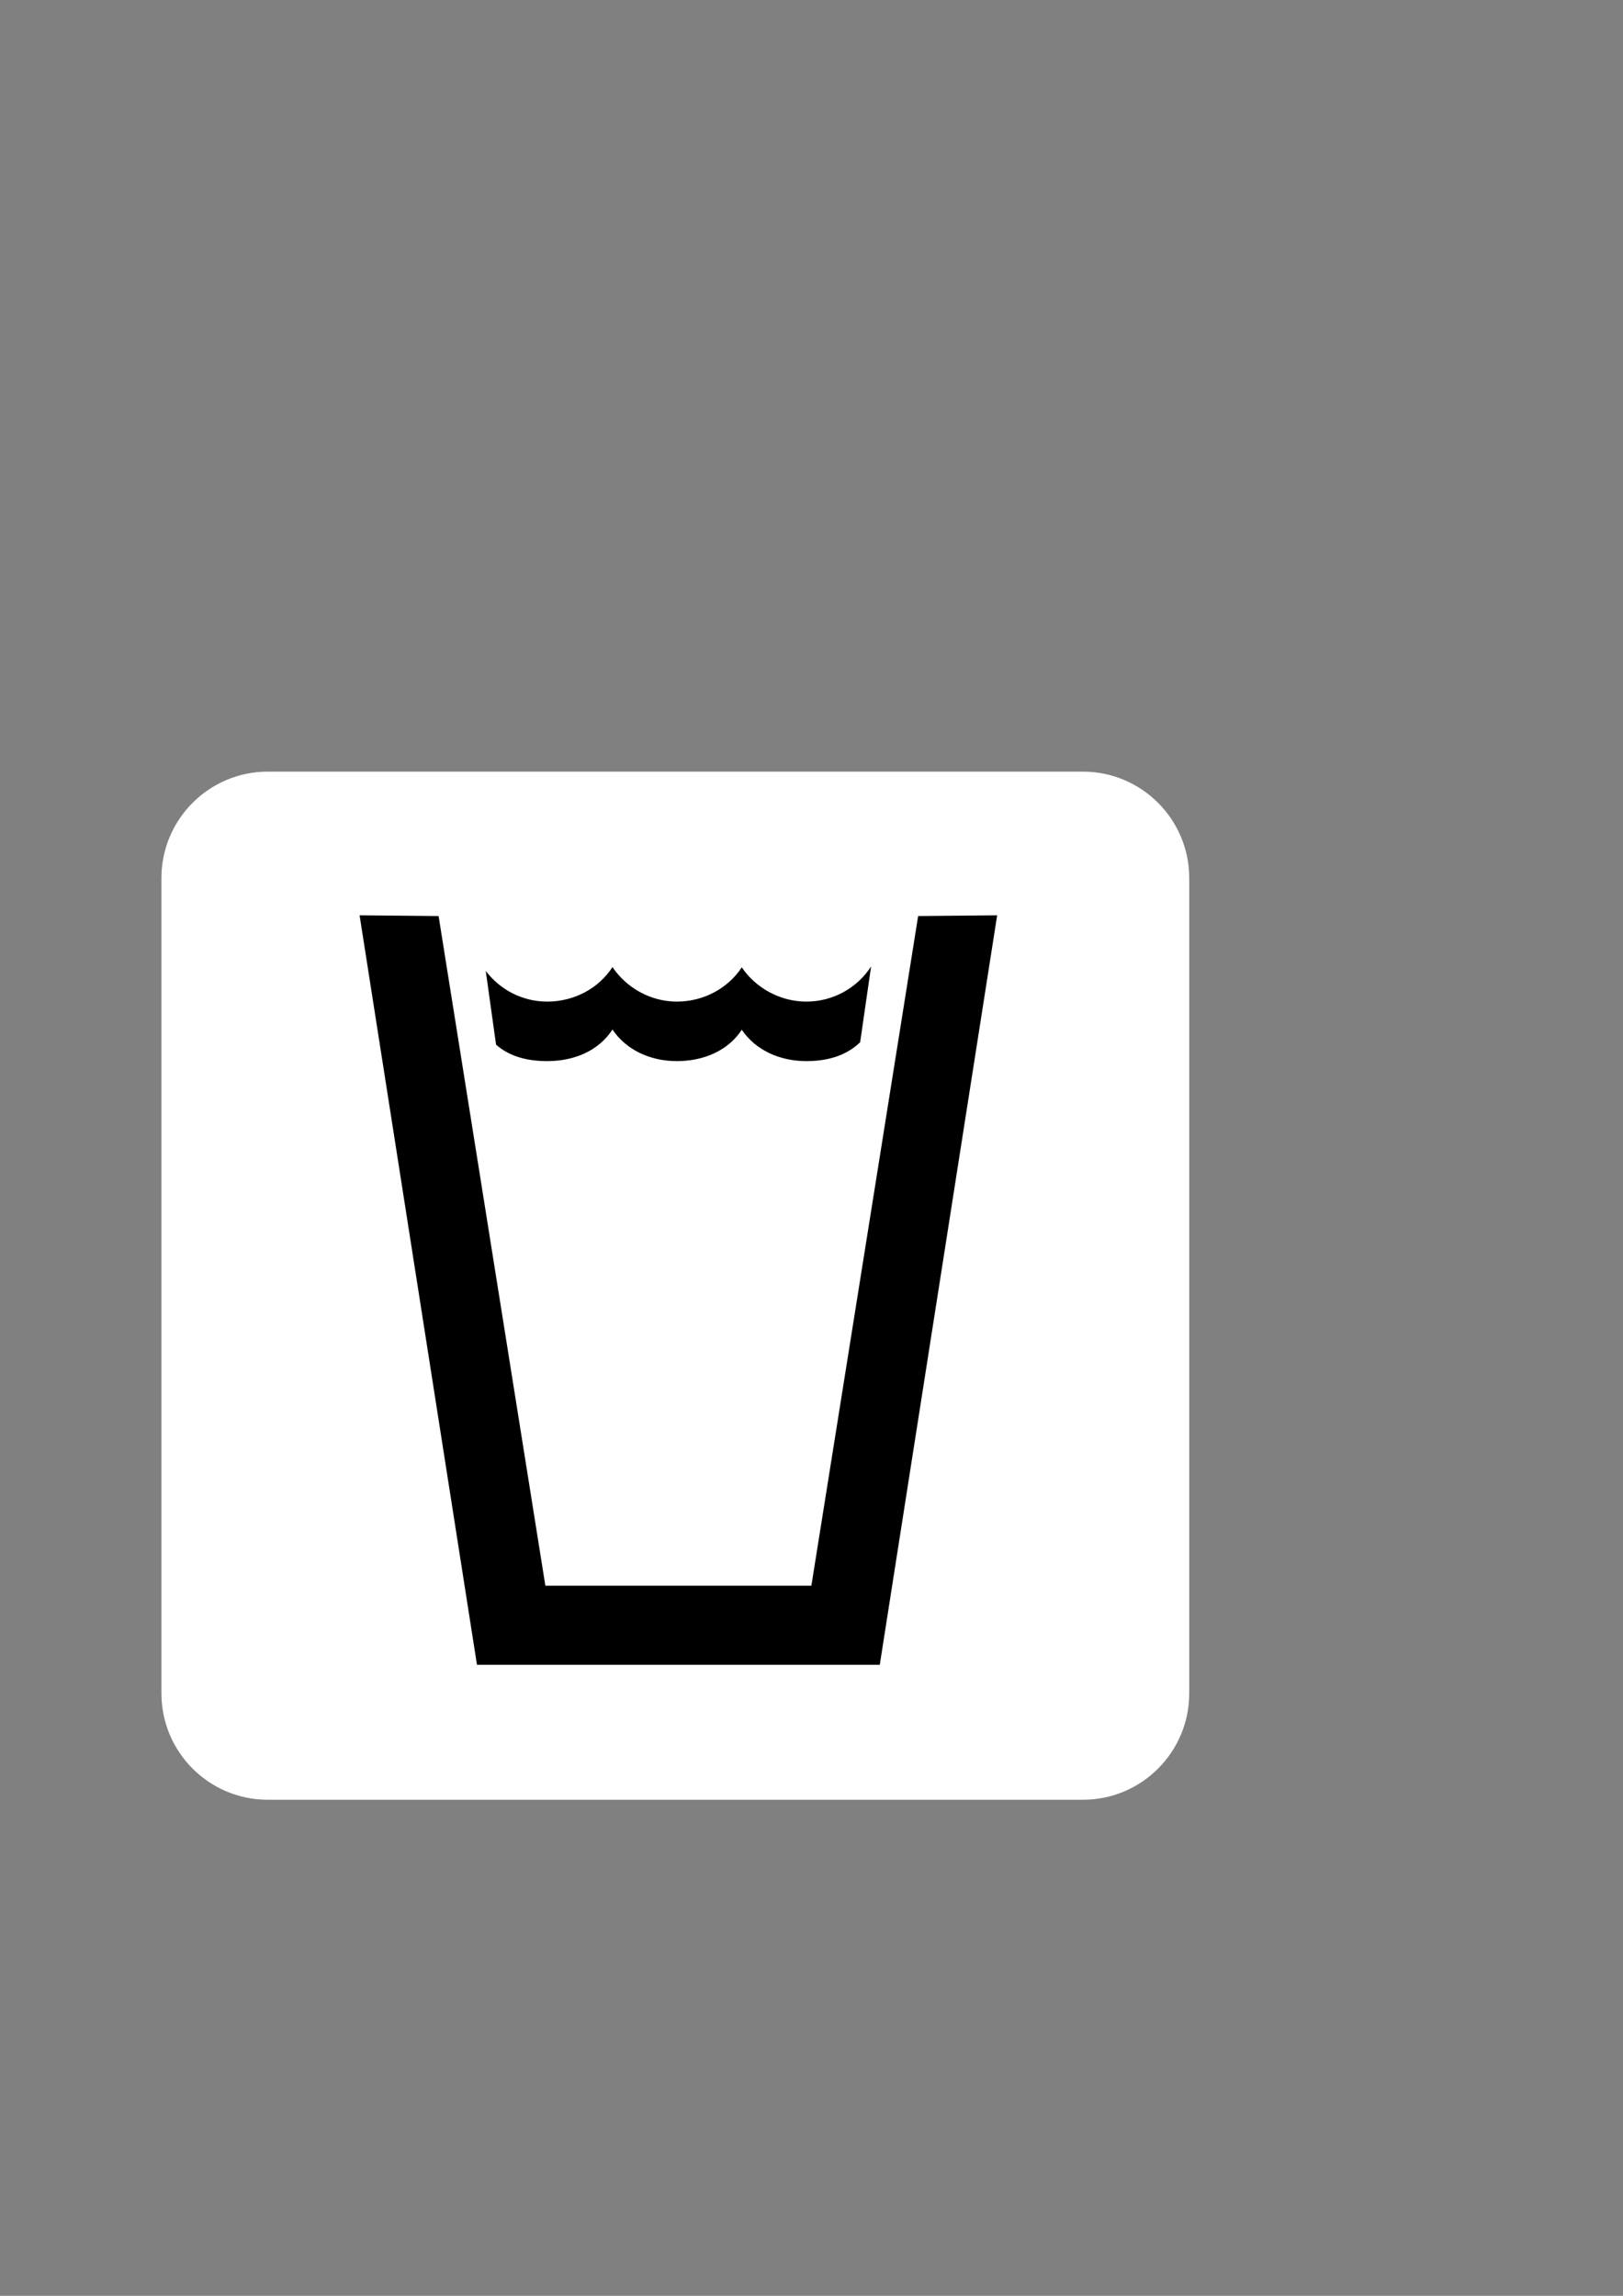
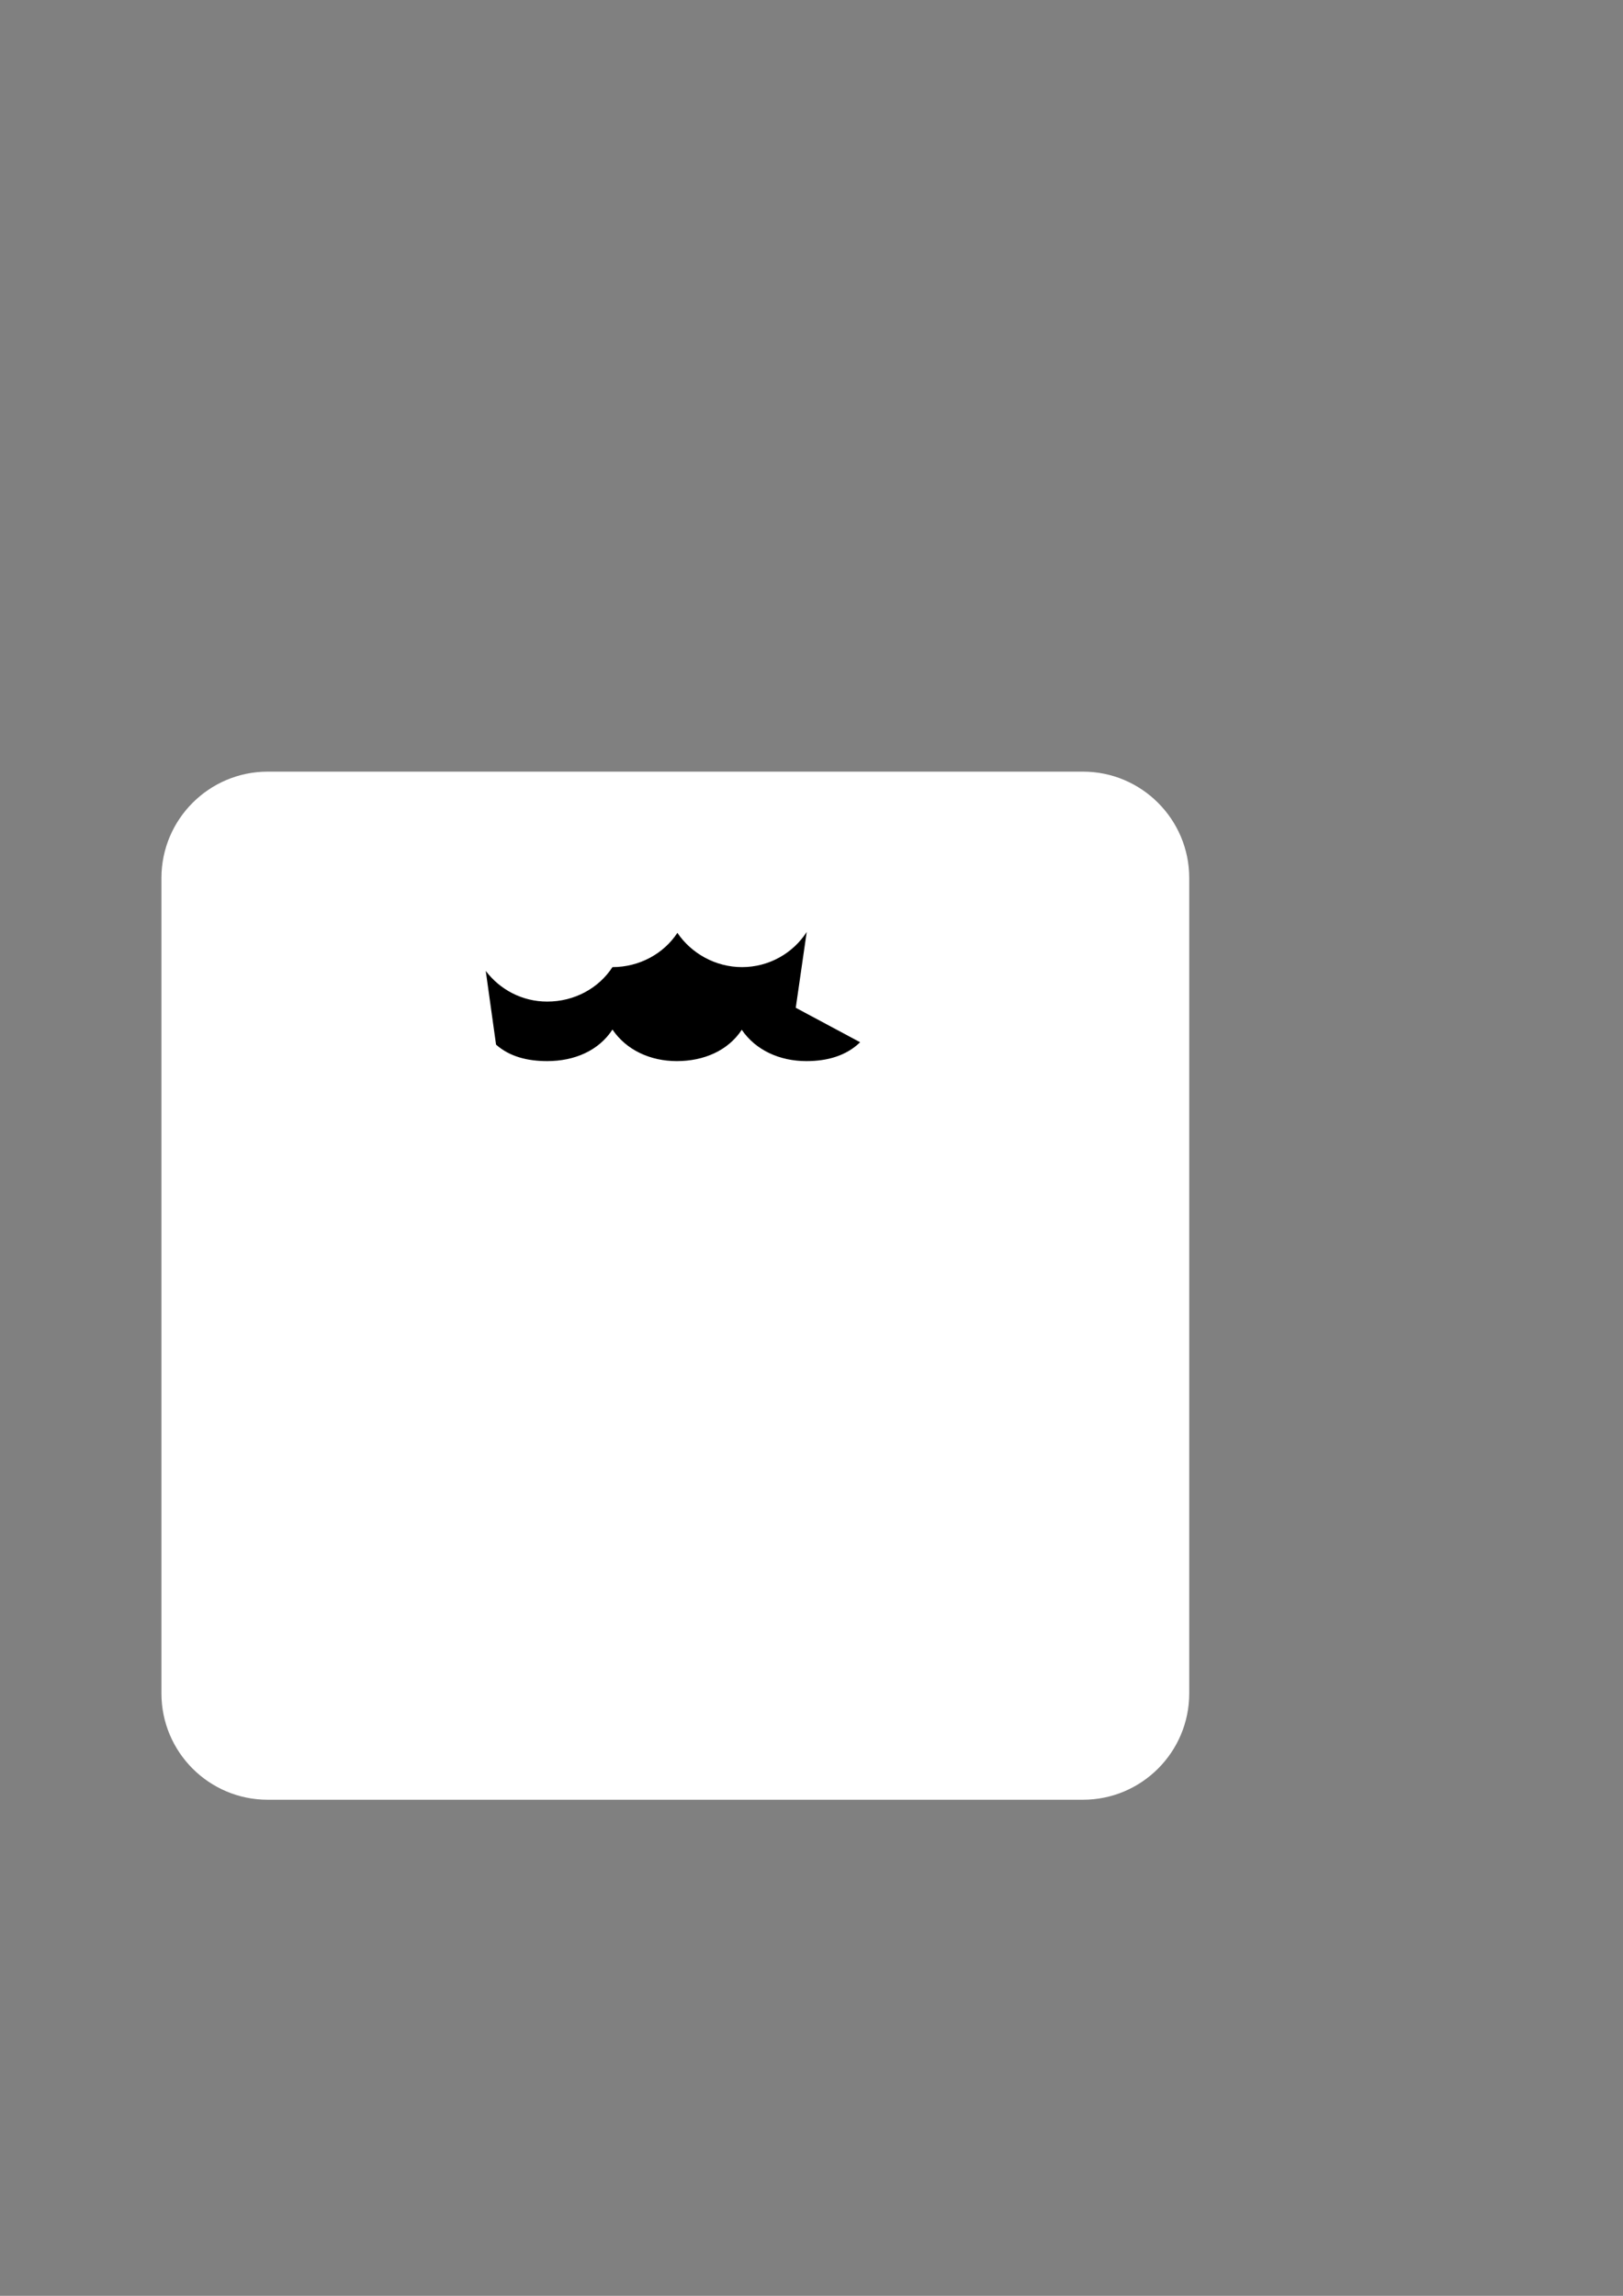
<svg xmlns="http://www.w3.org/2000/svg" width="793.701" height="1122.52">
  <rect width="100%" height="100%" fill="#808080" stroke="none" />
  <title>Water glass</title>
  <g>
    <title>Layer 1</title>
    <path fill="#ffffff" fill-rule="nonzero" id="path6708" d="m130.895,377.29c-28.625,0 -51.948,23.324 -51.948,52.001l0,398.679c0,28.731 23.324,52.001 51.948,52.001l398.732,0c28.625,0 51.948,-23.271 51.948,-52.001l0,-398.679c0,-28.678 -23.324,-52.001 -51.948,-52.001l-398.732,0z" />
-     <path fill="none" fill-rule="nonzero" id="path6710" d="m529.627,890.627c34.561,0 62.603,-28.095 62.603,-62.657l0,-398.679c0,-34.614 -28.042,-62.603 -62.603,-62.603l-398.732,0c-34.562,0 -62.551,27.989 -62.551,62.603l0,398.679c0,34.562 27.989,62.657 62.551,62.657l398.732,0z" />
-     <path fill="#000000" fill-rule="nonzero" id="path6712" d="m420.64,509.6c-6.838,6.626 -16.062,9.224 -26.293,9.224c-12.987,0 -24.808,-5.301 -31.593,-15.32c-6.732,10.231 -18.606,15.32 -31.752,15.32c-12.987,0 -24.702,-5.407 -31.487,-15.426c-6.732,10.337 -18.606,15.426 -31.911,15.426c-9.595,0 -18.394,-2.174 -25.02,-8.057l-5.036,-36.046c6.891,9.117 17.811,15.001 30.056,15.001c13.305,0 25.179,-6.52 31.911,-16.856c6.785,10.019 18.5,16.856 31.487,16.856c13.146,0 25.02,-6.52 31.752,-16.75c6.785,10.019 18.606,16.75 31.593,16.75c13.252,0 24.967,-6.838 31.646,-17.174l-5.354,37.053z" />
-     <path fill="#000000" fill-rule="nonzero" id="path6714" d="m430.235,813.976l57.409,-366.45l-38.644,0.371l-52.213,327.435l-130.084,0l-52.213,-327.435l-38.643,-0.371l57.408,366.45l196.981,0z" />
+     <path fill="#000000" fill-rule="nonzero" id="path6712" d="m420.64,509.6c-6.838,6.626 -16.062,9.224 -26.293,9.224c-12.987,0 -24.808,-5.301 -31.593,-15.32c-6.732,10.231 -18.606,15.32 -31.752,15.32c-12.987,0 -24.702,-5.407 -31.487,-15.426c-6.732,10.337 -18.606,15.426 -31.911,15.426c-9.595,0 -18.394,-2.174 -25.02,-8.057l-5.036,-36.046c6.891,9.117 17.811,15.001 30.056,15.001c13.305,0 25.179,-6.52 31.911,-16.856c13.146,0 25.02,-6.52 31.752,-16.75c6.785,10.019 18.606,16.75 31.593,16.75c13.252,0 24.967,-6.838 31.646,-17.174l-5.354,37.053z" />
  </g>
</svg>